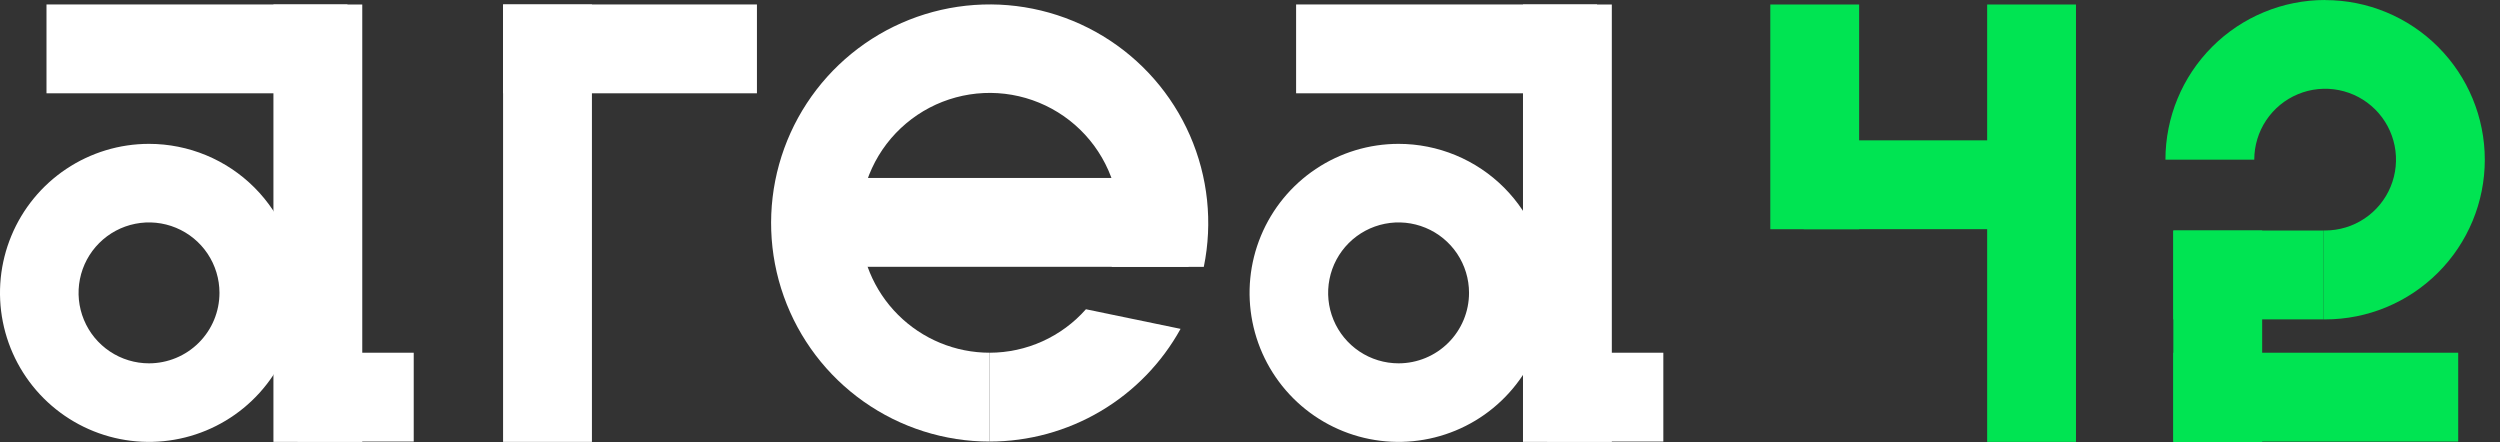
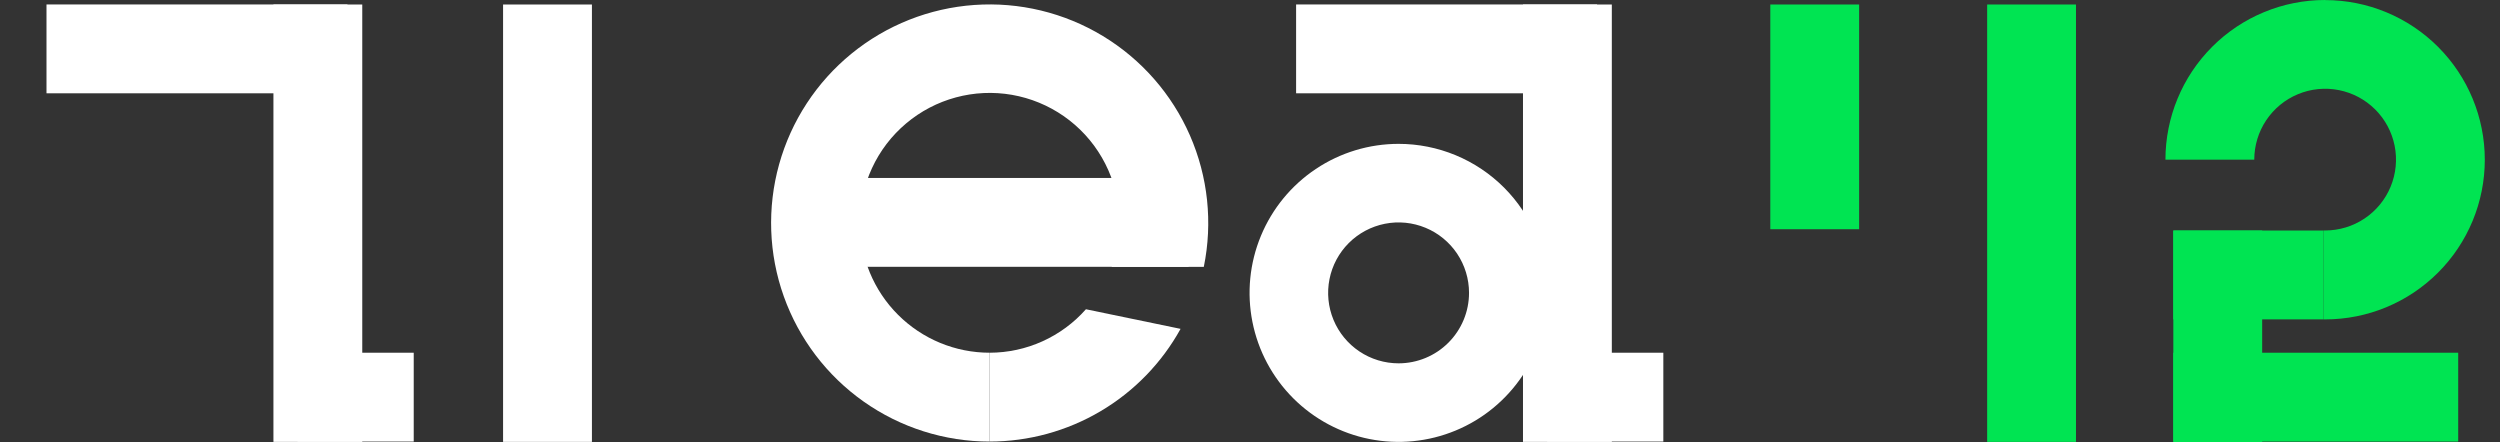
<svg xmlns="http://www.w3.org/2000/svg" width="147" height="26" viewBox="0 0 147 26" fill="none">
  <rect x="0" y="0" width="147" height="26" fill="#333333" stroke="none" />
  <path d="M34.805 0.265H29.581V25.983H34.805V0.265Z" fill="white" />
-   <path d="M44.508 0.262H29.581V5.486H44.508V0.262Z" fill="white" />
  <path d="M21.301 0.265H16.078V25.983H21.301V0.265Z" fill="white" />
  <path d="M20.43 0.262H2.734V5.486H20.43V0.262Z" fill="white" />
  <path d="M24.327 20.74H17.496V25.964H24.327V20.74Z" fill="white" />
-   <path d="M8.762 21.364C7.943 21.364 7.142 21.121 6.461 20.666C5.779 20.21 5.248 19.564 4.935 18.806C4.621 18.049 4.539 17.216 4.699 16.413C4.859 15.609 5.253 14.871 5.833 14.292C6.412 13.712 7.15 13.318 7.954 13.158C8.758 12.998 9.591 13.08 10.348 13.394C11.104 13.707 11.752 14.238 12.207 14.919C12.662 15.601 12.905 16.402 12.905 17.221C12.904 18.32 12.468 19.373 11.691 20.15C10.914 20.927 9.861 21.363 8.762 21.364ZM8.762 8.459C7.029 8.459 5.335 8.973 3.894 9.936C2.453 10.899 1.33 12.267 0.667 13.868C0.004 15.469 -0.17 17.231 0.168 18.93C0.506 20.63 1.341 22.192 2.566 23.417C3.792 24.642 5.353 25.477 7.053 25.815C8.752 26.153 10.514 25.98 12.115 25.316C13.716 24.653 15.085 23.53 16.048 22.089C17.01 20.648 17.524 18.954 17.524 17.221C17.524 14.897 16.601 12.669 14.958 11.025C13.315 9.382 11.086 8.459 8.762 8.459Z" fill="white" />
  <path d="M94.775 0.265H89.552V25.983H94.775V0.265Z" fill="white" />
  <path d="M93.907 0.262H76.211V5.486H93.907V0.262Z" fill="white" />
  <path d="M97.804 20.74H90.972V25.964H97.804V20.74Z" fill="white" />
  <path d="M82.237 21.364C81.417 21.364 80.616 21.121 79.935 20.666C79.254 20.21 78.723 19.564 78.409 18.806C78.096 18.049 78.014 17.216 78.174 16.413C78.333 15.609 78.728 14.871 79.307 14.292C79.887 13.712 80.625 13.318 81.428 13.158C82.232 12.998 83.065 13.08 83.822 13.394C84.579 13.707 85.226 14.238 85.681 14.919C86.136 15.601 86.379 16.402 86.379 17.221C86.379 18.32 85.942 19.373 85.165 20.15C84.389 20.927 83.335 21.363 82.237 21.364ZM82.237 8.459C80.504 8.459 78.81 8.973 77.369 9.936C75.928 10.899 74.805 12.267 74.142 13.868C73.478 15.469 73.305 17.231 73.643 18.93C73.981 20.63 74.816 22.192 76.041 23.417C77.266 24.642 78.828 25.477 80.527 25.815C82.227 26.153 83.989 25.98 85.59 25.316C87.191 24.653 88.559 23.53 89.522 22.089C90.485 20.648 90.999 18.954 90.999 17.221C90.999 16.07 90.772 14.931 90.332 13.868C89.892 12.805 89.246 11.839 88.433 11.025C87.619 10.212 86.653 9.566 85.59 9.126C84.527 8.686 83.387 8.459 82.237 8.459Z" fill="white" />
  <path d="M122.068 0.265H116.845V25.983H122.068V0.265Z" fill="#00E452" />
  <path d="M109.317 0.265H104.094V13.478H109.317V0.265Z" fill="#00E452" />
-   <path d="M120.111 8.252H106.053V13.475H120.111V8.252Z" fill="#00E452" />
+   <path d="M120.111 8.252H106.053H120.111V8.252Z" fill="#00E452" />
  <path d="M144.542 20.74H127.792V25.964H144.542V20.74Z" fill="#00E452" />
  <path d="M136.634 13.555H127.792V18.779H136.634V13.555Z" fill="#00E452" />
  <path d="M133.016 13.555H127.792V26H133.016V13.555Z" fill="#00E452" />
  <path d="M136.716 0C134.226 0 131.838 0.989 130.077 2.75C128.317 4.51 127.328 6.898 127.328 9.388H132.551C132.551 8.564 132.795 7.758 133.252 7.072C133.71 6.387 134.36 5.852 135.122 5.537C135.883 5.221 136.721 5.138 137.53 5.299C138.338 5.459 139.081 5.856 139.664 6.438C140.247 7.021 140.644 7.763 140.805 8.572C140.966 9.38 140.883 10.218 140.568 10.98C140.253 11.741 139.719 12.392 139.033 12.85C138.348 13.308 137.542 13.552 136.718 13.552C136.689 13.552 136.665 13.552 136.636 13.552V18.781H136.718C139.208 18.781 141.596 17.792 143.356 16.031C145.117 14.271 146.106 11.883 146.106 9.393C146.106 6.903 145.117 4.515 143.356 2.754C141.596 0.994 139.208 0.005 136.718 0.005" fill="#00E452" />
  <path d="M69.89 10.464H48.608V15.688H69.89V10.464Z" fill="white" />
  <path d="M50.568 13.114C50.564 12 50.805 10.898 51.273 9.887C51.74 8.876 52.424 7.979 53.276 7.261C54.128 6.542 55.126 6.019 56.202 5.728C57.278 5.437 58.404 5.385 59.502 5.576C60.6 5.767 61.642 6.197 62.556 6.834C63.47 7.471 64.233 8.301 64.792 9.266C65.351 10.23 65.691 11.305 65.79 12.415C65.888 13.524 65.743 14.643 65.362 15.69H70.784C71.316 13.091 71.031 10.392 69.968 7.962C68.904 5.531 67.116 3.49 64.846 2.116C62.577 0.743 59.938 0.106 57.292 0.292C54.646 0.478 52.122 1.478 50.067 3.155C48.012 4.832 46.526 7.104 45.813 9.659C45.101 12.214 45.196 14.927 46.086 17.425C46.977 19.924 48.618 22.086 50.786 23.615C52.954 25.144 55.541 25.964 58.194 25.964V20.74C56.171 20.74 54.232 19.937 52.802 18.507C51.371 17.077 50.568 15.137 50.568 13.114Z" fill="white" />
  <path d="M63.853 18.184C63.144 18.986 62.273 19.628 61.297 20.069C60.322 20.51 59.264 20.739 58.193 20.74V25.964C60.486 25.962 62.736 25.347 64.71 24.181C66.683 23.016 68.309 21.343 69.418 19.337L63.853 18.184Z" fill="white" />
</svg>